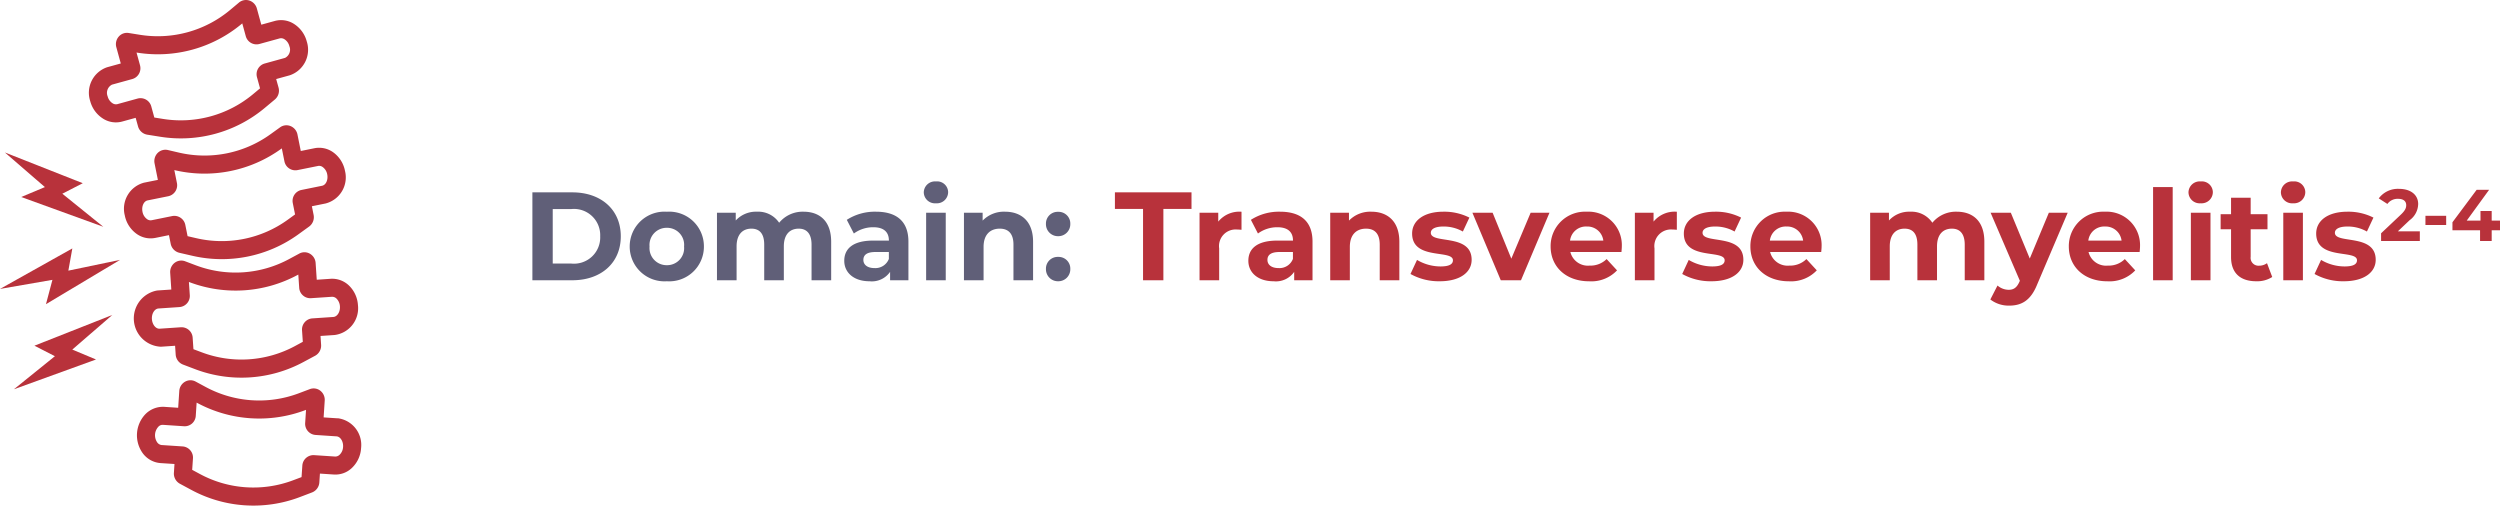
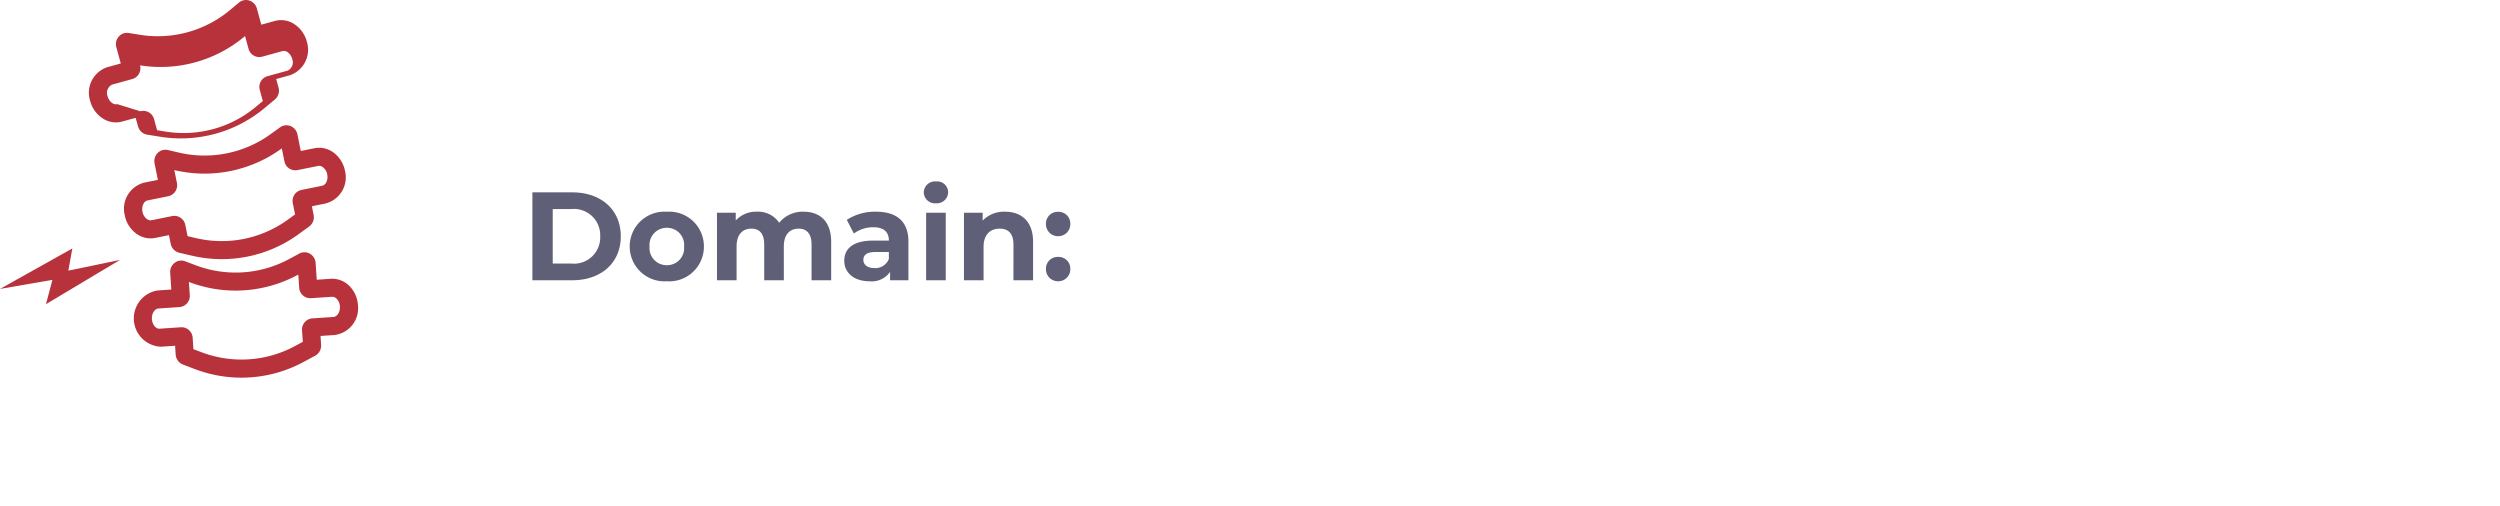
<svg xmlns="http://www.w3.org/2000/svg" width="318.563" height="64.426" viewBox="0 0 318.563 64.426">
  <g id="Group_17755" data-name="Group 17755" transform="translate(19658.258 15061.522)">
    <g id="Group_17717" data-name="Group 17717" transform="translate(-20278.24 -16001.522)">
      <g id="Group_16239" data-name="Group 16239" transform="translate(153.833 811)">
-         <path id="Path_27979" data-name="Path 27979" d="M510.986,191.372a.76.76,0,0,1-.546.208l-2.666-.177a1.423,1.423,0,0,0-1.514,1.327l-.1,1.47-1.064.4a14.344,14.344,0,0,1-11.872-.786l-1-.539.1-1.469a1.425,1.425,0,0,0-1.325-1.516l-2.668-.176a.805.805,0,0,1-.57-.347,1.608,1.608,0,0,1,.128-1.957.738.738,0,0,1,.61-.269l2.676.178a1.411,1.411,0,0,0,1.506-1.327l.11-1.684.08.043a16.658,16.658,0,0,0,13.776.912l.084-.032-.111,1.688a1.426,1.426,0,0,0,1.325,1.51l2.668.178h0c.5.032.885.65.839,1.348a1.475,1.475,0,0,1-.462,1.016m-.225-4.661-1.792-.118.139-2.129a1.467,1.467,0,0,0-.585-1.289,1.376,1.376,0,0,0-1.318-.183l-1.378.52a14.342,14.342,0,0,1-11.873-.787l-1.3-.7a1.385,1.385,0,0,0-1.33.012,1.47,1.47,0,0,0-.749,1.2l-.14,2.129-1.79-.12a3.141,3.141,0,0,0-2.413.965,3.9,3.9,0,0,0-.324,4.931,3.1,3.1,0,0,0,2.265,1.272l1.791.117-.072,1.114a1.469,1.469,0,0,0,.756,1.4l1.487.8a16.656,16.656,0,0,0,13.776.911l1.578-.6a1.472,1.472,0,0,0,.935-1.287l.073-1.116,1.789.119a3.037,3.037,0,0,0,2.215-.773,3.79,3.79,0,0,0,1.242-2.6,3.43,3.43,0,0,0-2.984-3.8" transform="translate(-1.586 -4.405)" fill="#b8323b" />
        <path id="Path_27980" data-name="Path 27980" d="M487.893,171.231l2.668-.18a1.423,1.423,0,0,0,1.323-1.514l-.113-1.685.085.031a16.649,16.649,0,0,0,13.774-.93l.081-.043.113,1.685a1.415,1.415,0,0,0,.48.973,1.394,1.394,0,0,0,1.033.35l2.668-.179a.8.8,0,0,1,.61.268,1.532,1.532,0,0,1,.4.954c.047.7-.338,1.317-.839,1.351l-2.668.18a1.422,1.422,0,0,0-1.323,1.513l.1,1.473-1,.541a14.366,14.366,0,0,1-11.872.8l-1.065-.4-.1-1.466a1.422,1.422,0,0,0-1.515-1.329l-2.667.181c-.518.049-.963-.527-1.01-1.223s.337-1.317.839-1.351m.326,4.871,1.789-.122.074,1.112a1.469,1.469,0,0,0,.936,1.286l1.579.6a16.651,16.651,0,0,0,13.775-.93l1.491-.8a1.47,1.47,0,0,0,.75-1.4l-.074-1.117,1.791-.12a3.431,3.431,0,0,0,2.979-3.8,3.8,3.8,0,0,0-1.046-2.405,3.084,3.084,0,0,0-2.415-.96l-1.789.122-.143-2.128a1.469,1.469,0,0,0-.753-1.2,1.369,1.369,0,0,0-1.328-.006l-1.3.7a14.356,14.356,0,0,1-11.871.8l-1.38-.52a1.385,1.385,0,0,0-1.316.186,1.475,1.475,0,0,0-.584,1.288l.142,2.129-1.79.12a3.612,3.612,0,0,0,.481,7.167" transform="translate(-1.55 -2.922)" fill="#b8323b" />
        <path id="Path_27981" data-name="Path 27981" d="M486.4,155.986l2.627-.53a1.43,1.43,0,0,0,1.107-1.675l-.333-1.657.09.022a16.674,16.674,0,0,0,13.534-2.736l.073-.052.331,1.648a1.42,1.42,0,0,0,1.675,1.118l2.621-.528h0a.745.745,0,0,1,.567.132,1.47,1.47,0,0,1,.592.946c.137.687-.163,1.35-.656,1.449l-2.617.531a1.421,1.421,0,0,0-1.116,1.674l.29,1.447-.923.669a14.339,14.339,0,0,1-11.666,2.357l-1.107-.257-.29-1.446a1.43,1.43,0,0,0-1.675-1.114l-2.621.531a.758.758,0,0,1-.568-.133,1.48,1.48,0,0,1-.591-.946c-.138-.687.162-1.351.655-1.45m.96,4.785,1.758-.357.219,1.094a1.474,1.474,0,0,0,1.1,1.153l1.644.379a16.636,16.636,0,0,0,13.534-2.734l1.369-.99a1.476,1.476,0,0,0,.565-1.484l-.22-1.1,1.761-.356a3.431,3.431,0,0,0,2.457-4.157,3.789,3.789,0,0,0-1.575-2.412,3.074,3.074,0,0,0-2.3-.471l-1.757.356-.419-2.089a1.468,1.468,0,0,0-.9-1.091,1.38,1.38,0,0,0-1.321.166l-1.2.864a14.364,14.364,0,0,1-11.664,2.36l-1.435-.335a1.4,1.4,0,0,0-1.28.357,1.478,1.478,0,0,0-.411,1.356l.42,2.093-1.762.355a3.433,3.433,0,0,0-2.456,4.159,3.783,3.783,0,0,0,1.572,2.408,3.053,3.053,0,0,0,2.3.474" transform="translate(-1.438 -1.451)" fill="#b8323b" />
-         <path id="Path_27982" data-name="Path 27982" d="M482.132,142.272a.774.774,0,0,1-.578-.094,1.476,1.476,0,0,1-.655-.9,1.176,1.176,0,0,1,.556-1.493l2.581-.712a1.428,1.428,0,0,0,.99-1.746l-.447-1.632.093.015a16.671,16.671,0,0,0,13.312-3.672l.069-.057.444,1.621a1.419,1.419,0,0,0,1.75,1l2.578-.711a.776.776,0,0,1,.577.094,1.47,1.47,0,0,1,.654.9,1.172,1.172,0,0,1-.554,1.491l-2.575.712a1.419,1.419,0,0,0-1,1.746l.39,1.424-.876.731a14.361,14.361,0,0,1-11.473,3.167l-1.122-.18-.389-1.422a1.422,1.422,0,0,0-1.75-.993Zm2.634,2.816a1.467,1.467,0,0,0,1.173,1.072l1.667.267a16.656,16.656,0,0,0,13.311-3.672l1.3-1.085a1.472,1.472,0,0,0,.457-1.517l-.3-1.081,1.733-.479a3.431,3.431,0,0,0,2.162-4.318,3.783,3.783,0,0,0-1.735-2.294,3.044,3.044,0,0,0-2.326-.313l-1.729.478-.563-2.053a1.468,1.468,0,0,0-.973-1.027,1.386,1.386,0,0,0-1.308.258l-1.13.946a14.355,14.355,0,0,1-11.474,3.167l-1.457-.234a1.384,1.384,0,0,0-1.25.447,1.469,1.469,0,0,0-.315,1.379l.563,2.059-1.732.478a3.431,3.431,0,0,0-2.162,4.318,3.782,3.782,0,0,0,1.734,2.294,3.043,3.043,0,0,0,2.327.313l1.729-.477Z" transform="translate(-1.033)" fill="#b8323b" />
-         <path id="Path_27983" data-name="Path 27983" d="M468.91,155.87l10.458,3.794-5.22-4.213,2.605-1.339-9.927-3.918,5.1,4.412Z" transform="translate(-0.057 -1.766)" fill="#b8323b" />
-         <path id="Path_27984" data-name="Path 27984" d="M470.7,176.7l2.606,1.338-5.22,4.213,10.458-3.794-3.02-1.263,5.1-4.413Z" transform="translate(-0.162 -3.649)" fill="#b8323b" />
+         <path id="Path_27982" data-name="Path 27982" d="M482.132,142.272a.774.774,0,0,1-.578-.094,1.476,1.476,0,0,1-.655-.9,1.176,1.176,0,0,1,.556-1.493l2.581-.712a1.428,1.428,0,0,0,.99-1.746a16.671,16.671,0,0,0,13.312-3.672l.069-.057.444,1.621a1.419,1.419,0,0,0,1.75,1l2.578-.711a.776.776,0,0,1,.577.094,1.47,1.47,0,0,1,.654.9,1.172,1.172,0,0,1-.554,1.491l-2.575.712a1.419,1.419,0,0,0-1,1.746l.39,1.424-.876.731a14.361,14.361,0,0,1-11.473,3.167l-1.122-.18-.389-1.422a1.422,1.422,0,0,0-1.75-.993Zm2.634,2.816a1.467,1.467,0,0,0,1.173,1.072l1.667.267a16.656,16.656,0,0,0,13.311-3.672l1.3-1.085a1.472,1.472,0,0,0,.457-1.517l-.3-1.081,1.733-.479a3.431,3.431,0,0,0,2.162-4.318,3.783,3.783,0,0,0-1.735-2.294,3.044,3.044,0,0,0-2.326-.313l-1.729.478-.563-2.053a1.468,1.468,0,0,0-.973-1.027,1.386,1.386,0,0,0-1.308.258l-1.13.946a14.355,14.355,0,0,1-11.474,3.167l-1.457-.234a1.384,1.384,0,0,0-1.25.447,1.469,1.469,0,0,0-.315,1.379l.563,2.059-1.732.478a3.431,3.431,0,0,0-2.162,4.318,3.782,3.782,0,0,0,1.734,2.294,3.043,3.043,0,0,0,2.327.313l1.729-.477Z" transform="translate(-1.033)" fill="#b8323b" />
        <path id="Path_27985" data-name="Path 27985" d="M475.366,163.534l-9.217,5.161,6.68-1.159-.822,3.1,9.439-5.645-6.587,1.373Z" transform="translate(0 -2.878)" fill="#b8323b" />
      </g>
    </g>
-     <path id="Path_35125" data-name="Path 35125" d="M3.648,0H6.24V-9.088H9.824V-11.2H.064v2.112H3.648Zm9.584-7.472V-8.608H10.848V0h2.5V-4.064a2.115,2.115,0,0,1,2.288-2.4c.192,0,.352.016.56.032v-2.3A3.474,3.474,0,0,0,13.232-7.472ZM21.1-8.736A6.617,6.617,0,0,0,17.392-7.7l.9,1.744a4.139,4.139,0,0,1,2.48-.8c1.344,0,1.984.624,1.984,1.7H20.768c-2.624,0-3.7,1.056-3.7,2.576,0,1.488,1.2,2.608,3.216,2.608a2.825,2.825,0,0,0,2.624-1.2V0h2.336V-4.912C25.248-7.52,23.728-8.736,21.1-8.736Zm-.192,7.184c-.88,0-1.408-.416-1.408-1.04,0-.576.368-1.008,1.536-1.008h1.712v.88A1.839,1.839,0,0,1,20.912-1.552ZM32.736-8.736A3.769,3.769,0,0,0,29.888-7.6V-8.608H27.5V0H30V-4.256c0-1.584.864-2.32,2.064-2.32,1.1,0,1.744.64,1.744,2.032V0h2.5V-4.928C36.3-7.552,34.768-8.736,32.736-8.736ZM41.456.128c2.576,0,4.064-1.136,4.064-2.736,0-3.392-5.2-1.968-5.2-3.44,0-.448.48-.8,1.6-.8a4.943,4.943,0,0,1,2.48.64l.832-1.776a7.078,7.078,0,0,0-3.312-.752c-2.512,0-3.984,1.152-3.984,2.784,0,3.44,5.2,2,5.2,3.408,0,.48-.432.784-1.584.784a5.889,5.889,0,0,1-2.992-.832L37.728-.8A7.39,7.39,0,0,0,41.456.128ZM53.04-8.608,50.576-2.752,48.192-8.608H45.616L49.232,0h2.576L55.44-8.608ZM64.656-4.272a4.261,4.261,0,0,0-4.48-4.464A4.382,4.382,0,0,0,55.584-4.3c0,2.56,1.936,4.432,4.912,4.432a4.508,4.508,0,0,0,3.552-1.392L62.72-2.7a2.918,2.918,0,0,1-2.16.832A2.3,2.3,0,0,1,58.1-3.6h6.512C64.624-3.808,64.656-4.08,64.656-4.272ZM60.192-6.848A2.045,2.045,0,0,1,62.3-5.056h-4.24A2.038,2.038,0,0,1,60.192-6.848ZM68.7-7.472V-8.608H66.32V0h2.5V-4.064a2.115,2.115,0,0,1,2.288-2.4c.192,0,.352.016.56.032v-2.3A3.474,3.474,0,0,0,68.7-7.472ZM76.08.128c2.576,0,4.064-1.136,4.064-2.736,0-3.392-5.2-1.968-5.2-3.44,0-.448.48-.8,1.6-.8a4.943,4.943,0,0,1,2.48.64l.832-1.776a7.078,7.078,0,0,0-3.312-.752c-2.512,0-3.984,1.152-3.984,2.784,0,3.44,5.2,2,5.2,3.408,0,.48-.432.784-1.584.784a5.889,5.889,0,0,1-2.992-.832L72.352-.8A7.39,7.39,0,0,0,76.08.128Zm14.032-4.4a4.261,4.261,0,0,0-4.48-4.464A4.382,4.382,0,0,0,81.04-4.3c0,2.56,1.936,4.432,4.912,4.432A4.508,4.508,0,0,0,89.5-1.264L88.176-2.7a2.918,2.918,0,0,1-2.16.832A2.3,2.3,0,0,1,83.552-3.6h6.512C90.08-3.808,90.112-4.08,90.112-4.272ZM85.648-6.848A2.045,2.045,0,0,1,87.76-5.056H83.52A2.038,2.038,0,0,1,85.648-6.848Zm21.68-1.888a3.871,3.871,0,0,0-3.1,1.408,3.213,3.213,0,0,0-2.832-1.408,3.486,3.486,0,0,0-2.7,1.12v-.992H96.3V0h2.5V-4.32c0-1.536.784-2.256,1.888-2.256,1.04,0,1.632.64,1.632,2.032V0h2.5V-4.32c0-1.536.784-2.256,1.9-2.256,1.008,0,1.632.64,1.632,2.032V0h2.5V-4.928C110.848-7.552,109.376-8.736,107.328-8.736Zm11.744.128-2.432,5.84-2.416-5.84h-2.576L115.376.064l-.032.08c-.336.768-.72,1.072-1.408,1.072a2.213,2.213,0,0,1-1.408-.544l-.912,1.776a3.822,3.822,0,0,0,2.4.784c1.552,0,2.736-.624,3.568-2.7l3.888-9.136Zm11.616,4.336a4.261,4.261,0,0,0-4.48-4.464A4.382,4.382,0,0,0,121.616-4.3c0,2.56,1.936,4.432,4.912,4.432a4.508,4.508,0,0,0,3.552-1.392L128.752-2.7a2.918,2.918,0,0,1-2.16.832A2.3,2.3,0,0,1,124.128-3.6h6.512C130.656-3.808,130.688-4.08,130.688-4.272Zm-4.464-2.576a2.045,2.045,0,0,1,2.112,1.792H124.1A2.038,2.038,0,0,1,126.224-6.848ZM132.352,0h2.5V-11.872h-2.5Zm6.064-9.808a1.435,1.435,0,0,0,1.552-1.44,1.4,1.4,0,0,0-1.552-1.344,1.427,1.427,0,0,0-1.552,1.392A1.427,1.427,0,0,0,138.416-9.808ZM137.168,0h2.5V-8.608h-2.5Zm9.7-2.176a1.682,1.682,0,0,1-1.008.32,1,1,0,0,1-1.072-1.136V-6.5h2.144v-1.92h-2.144v-2.1h-2.5v2.1H140.96V-6.5h1.328V-2.96c0,2.048,1.184,3.088,3.216,3.088a3.567,3.567,0,0,0,2.032-.544Zm3.328-7.632a1.435,1.435,0,0,0,1.552-1.44,1.4,1.4,0,0,0-1.552-1.344A1.427,1.427,0,0,0,148.64-11.2,1.427,1.427,0,0,0,150.192-9.808ZM148.944,0h2.5V-8.608h-2.5Zm7.712.128c2.576,0,4.064-1.136,4.064-2.736,0-3.392-5.2-1.968-5.2-3.44,0-.448.48-.8,1.6-.8a4.943,4.943,0,0,1,2.48.64l.832-1.776a7.078,7.078,0,0,0-3.312-.752c-2.512,0-3.984,1.152-3.984,2.784,0,3.44,5.2,2,5.2,3.408,0,.48-.432.784-1.584.784a5.889,5.889,0,0,1-2.992-.832L152.928-.8A7.39,7.39,0,0,0,156.656.128Zm6.884-6.36,1.5-1.419a2.607,2.607,0,0,0,1.092-2.063c0-1.185-.971-1.932-2.427-1.932a3.034,3.034,0,0,0-2.595,1.213l1.1.709a1.6,1.6,0,0,1,1.353-.653c.691,0,1.045.3,1.045.812,0,.317-.1.653-.681,1.2l-2.52,2.38V-5h4.937V-6.232Zm3.518-.812H169.7V-8.21h-2.641Zm9.5-.56H175.5V-8.826h-1.428V-7.6h-1.755l2.856-3.929h-1.587L170.5-7.389v1.017h3.518V-5H175.5V-6.372h1.064Z" transform="translate(-19516.254 -15025.81)" fill="#b8323b" />
    <path id="Path_35126" data-name="Path 35126" d="M1.328,0H6.416c3.664,0,6.176-2.208,6.176-5.6s-2.512-5.6-6.176-5.6H1.328ZM3.92-2.128V-9.072H6.288A3.343,3.343,0,0,1,9.968-5.6a3.343,3.343,0,0,1-3.68,3.472ZM18.464.128A4.418,4.418,0,0,0,23.184-4.3a4.418,4.418,0,0,0-4.72-4.432A4.431,4.431,0,0,0,13.728-4.3,4.431,4.431,0,0,0,18.464.128Zm0-2.048A2.184,2.184,0,0,1,16.256-4.3a2.184,2.184,0,0,1,2.208-2.384A2.172,2.172,0,0,1,20.656-4.3,2.172,2.172,0,0,1,18.464-1.92ZM35.872-8.736a3.871,3.871,0,0,0-3.1,1.408,3.213,3.213,0,0,0-2.832-1.408,3.486,3.486,0,0,0-2.7,1.12v-.992H24.848V0h2.5V-4.32c0-1.536.784-2.256,1.888-2.256,1.04,0,1.632.64,1.632,2.032V0h2.5V-4.32c0-1.536.784-2.256,1.9-2.256,1.008,0,1.632.64,1.632,2.032V0h2.5V-4.928C39.392-7.552,37.92-8.736,35.872-8.736Zm9.232,0A6.617,6.617,0,0,0,41.392-7.7l.9,1.744a4.139,4.139,0,0,1,2.48-.8c1.344,0,1.984.624,1.984,1.7H44.768c-2.624,0-3.7,1.056-3.7,2.576,0,1.488,1.2,2.608,3.216,2.608a2.825,2.825,0,0,0,2.624-1.2V0h2.336V-4.912C49.248-7.52,47.728-8.736,45.1-8.736Zm-.192,7.184c-.88,0-1.408-.416-1.408-1.04,0-.576.368-1.008,1.536-1.008h1.712v.88A1.839,1.839,0,0,1,44.912-1.552Zm7.84-8.256a1.435,1.435,0,0,0,1.552-1.44,1.4,1.4,0,0,0-1.552-1.344A1.427,1.427,0,0,0,51.2-11.2,1.427,1.427,0,0,0,52.752-9.808ZM51.5,0H54V-8.608H51.5ZM61.552-8.736A3.769,3.769,0,0,0,58.7-7.6V-8.608H56.32V0h2.5V-4.256c0-1.584.864-2.32,2.064-2.32,1.1,0,1.744.64,1.744,2.032V0h2.5V-4.928C65.12-7.552,63.584-8.736,61.552-8.736Zm6.768,3.12a1.527,1.527,0,0,0,1.552-1.568A1.492,1.492,0,0,0,68.32-8.72a1.492,1.492,0,0,0-1.552,1.536A1.527,1.527,0,0,0,68.32-5.616Zm0,5.744A1.527,1.527,0,0,0,69.872-1.44,1.492,1.492,0,0,0,68.32-2.976,1.492,1.492,0,0,0,66.768-1.44,1.527,1.527,0,0,0,68.32.128Z" transform="translate(-19591.746 -15025.81)" fill="#605f78" />
  </g>
</svg>